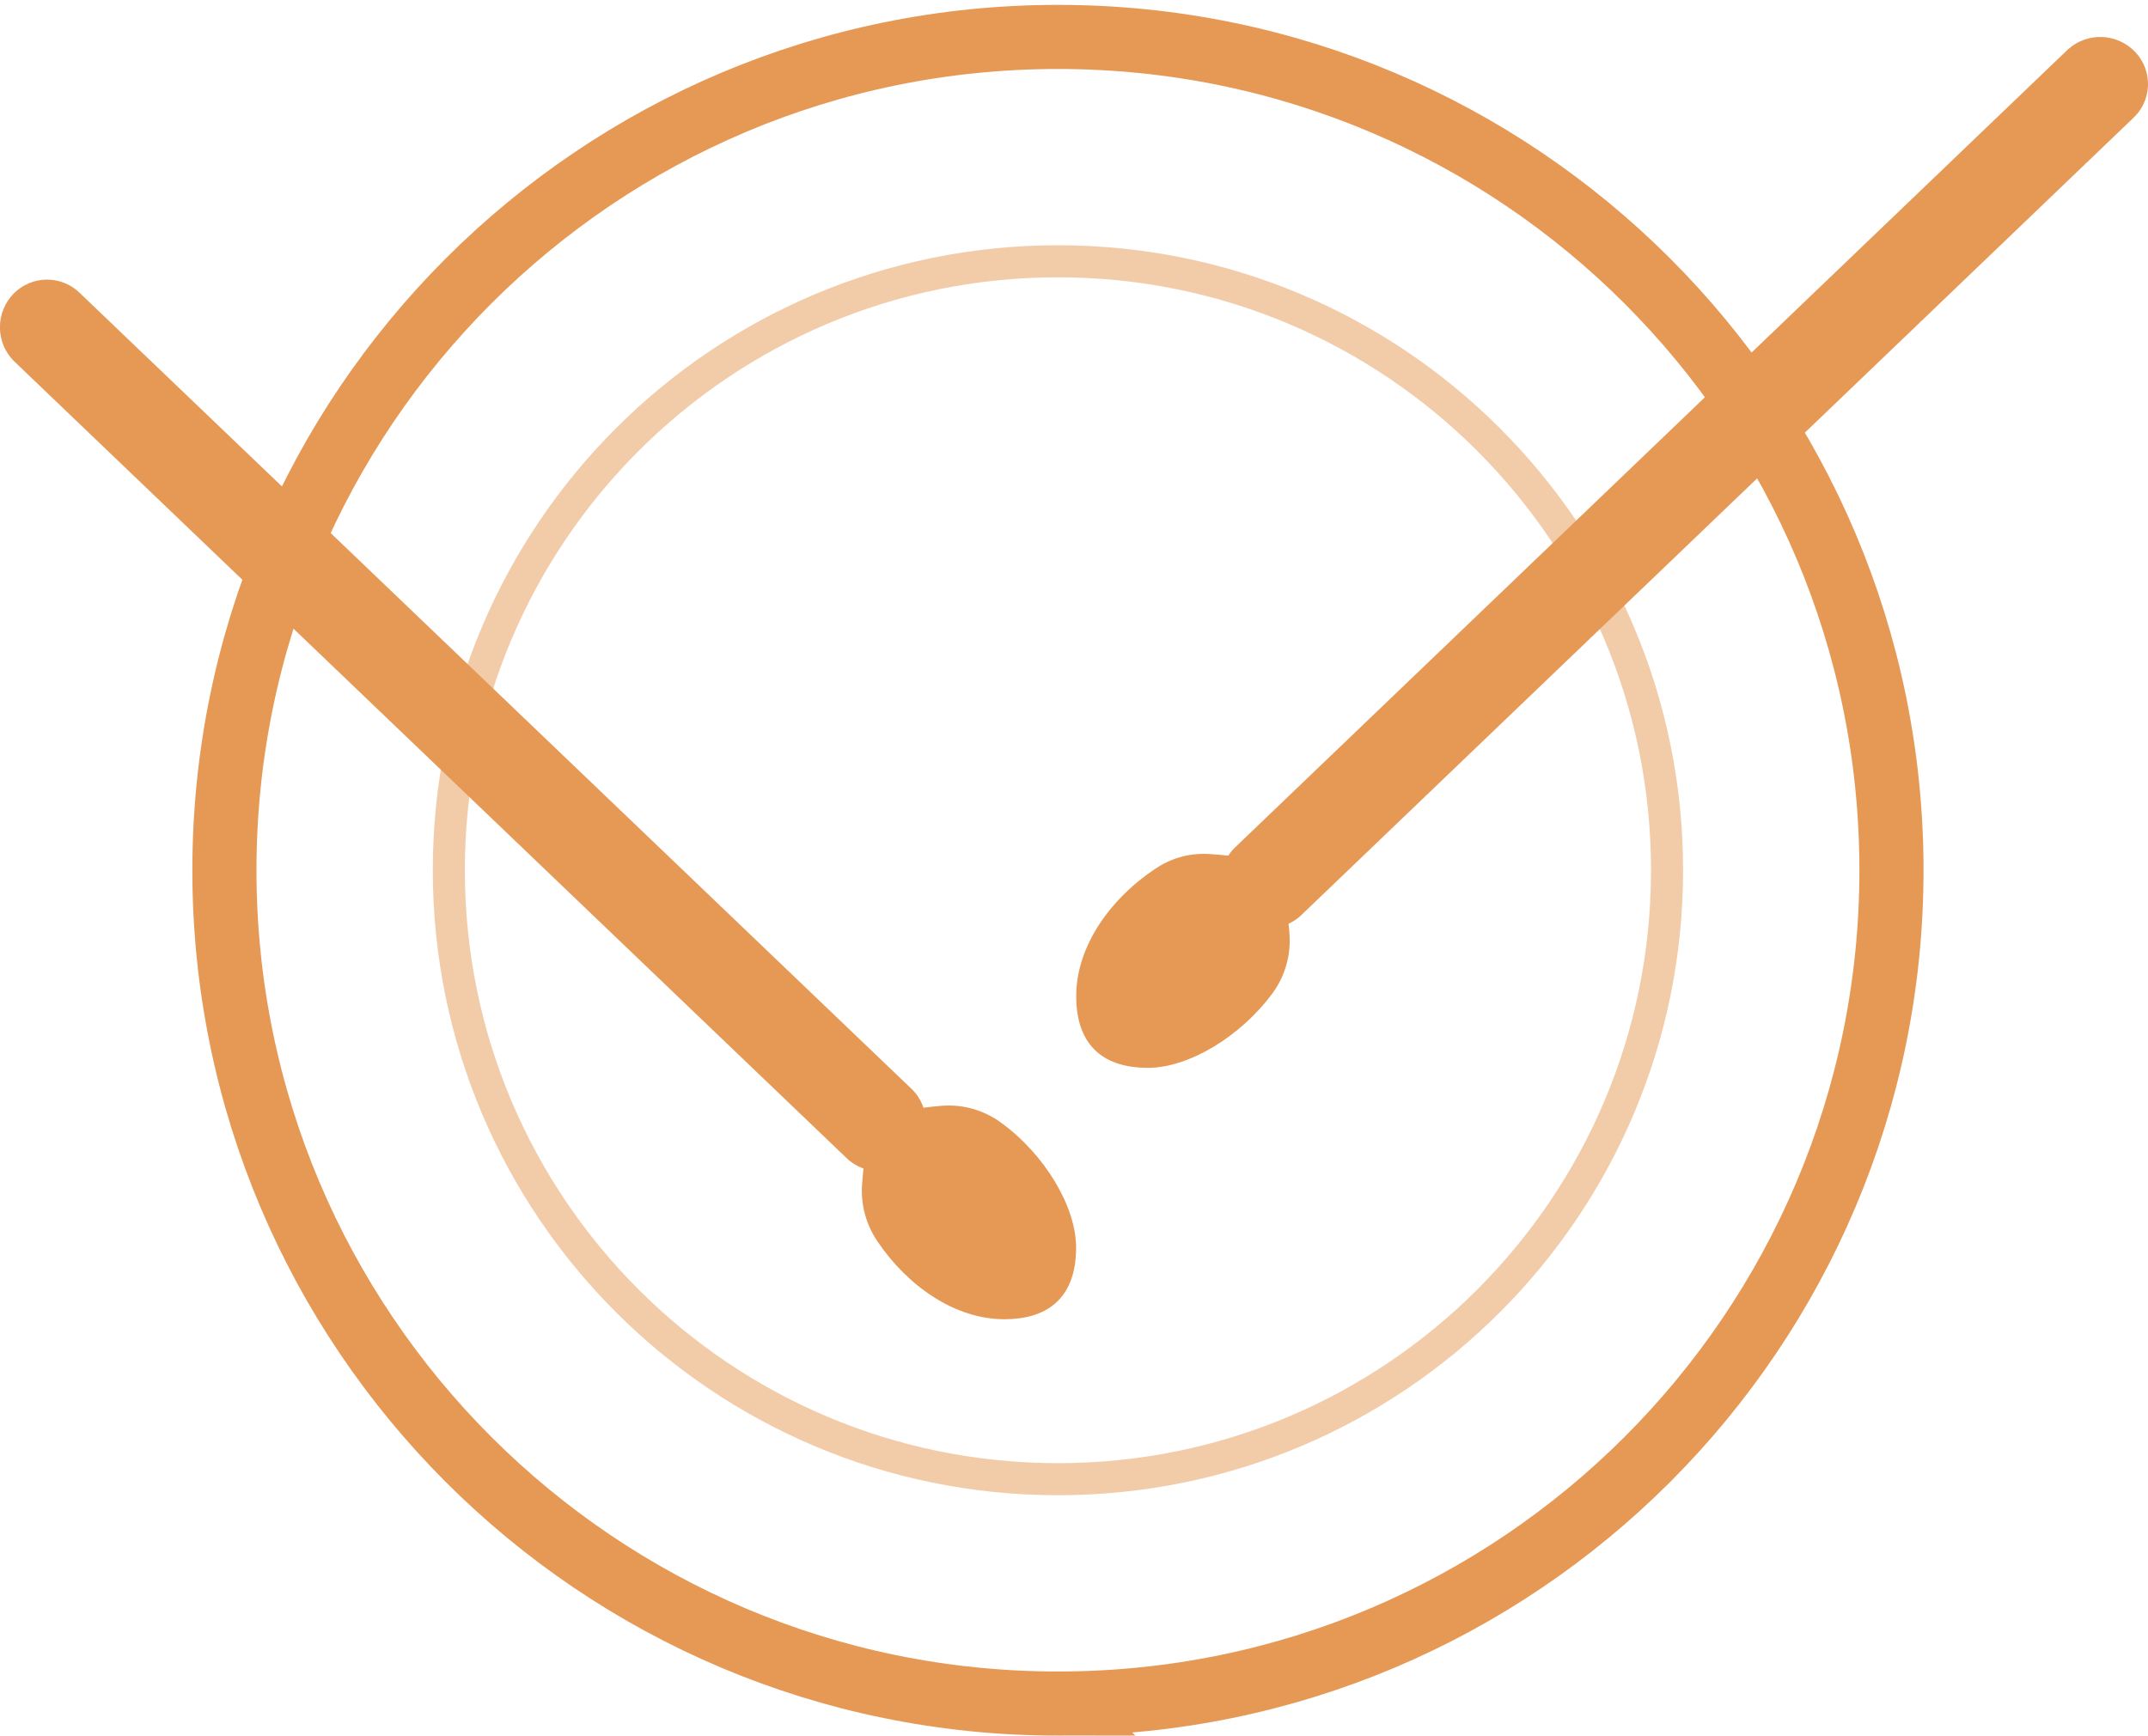
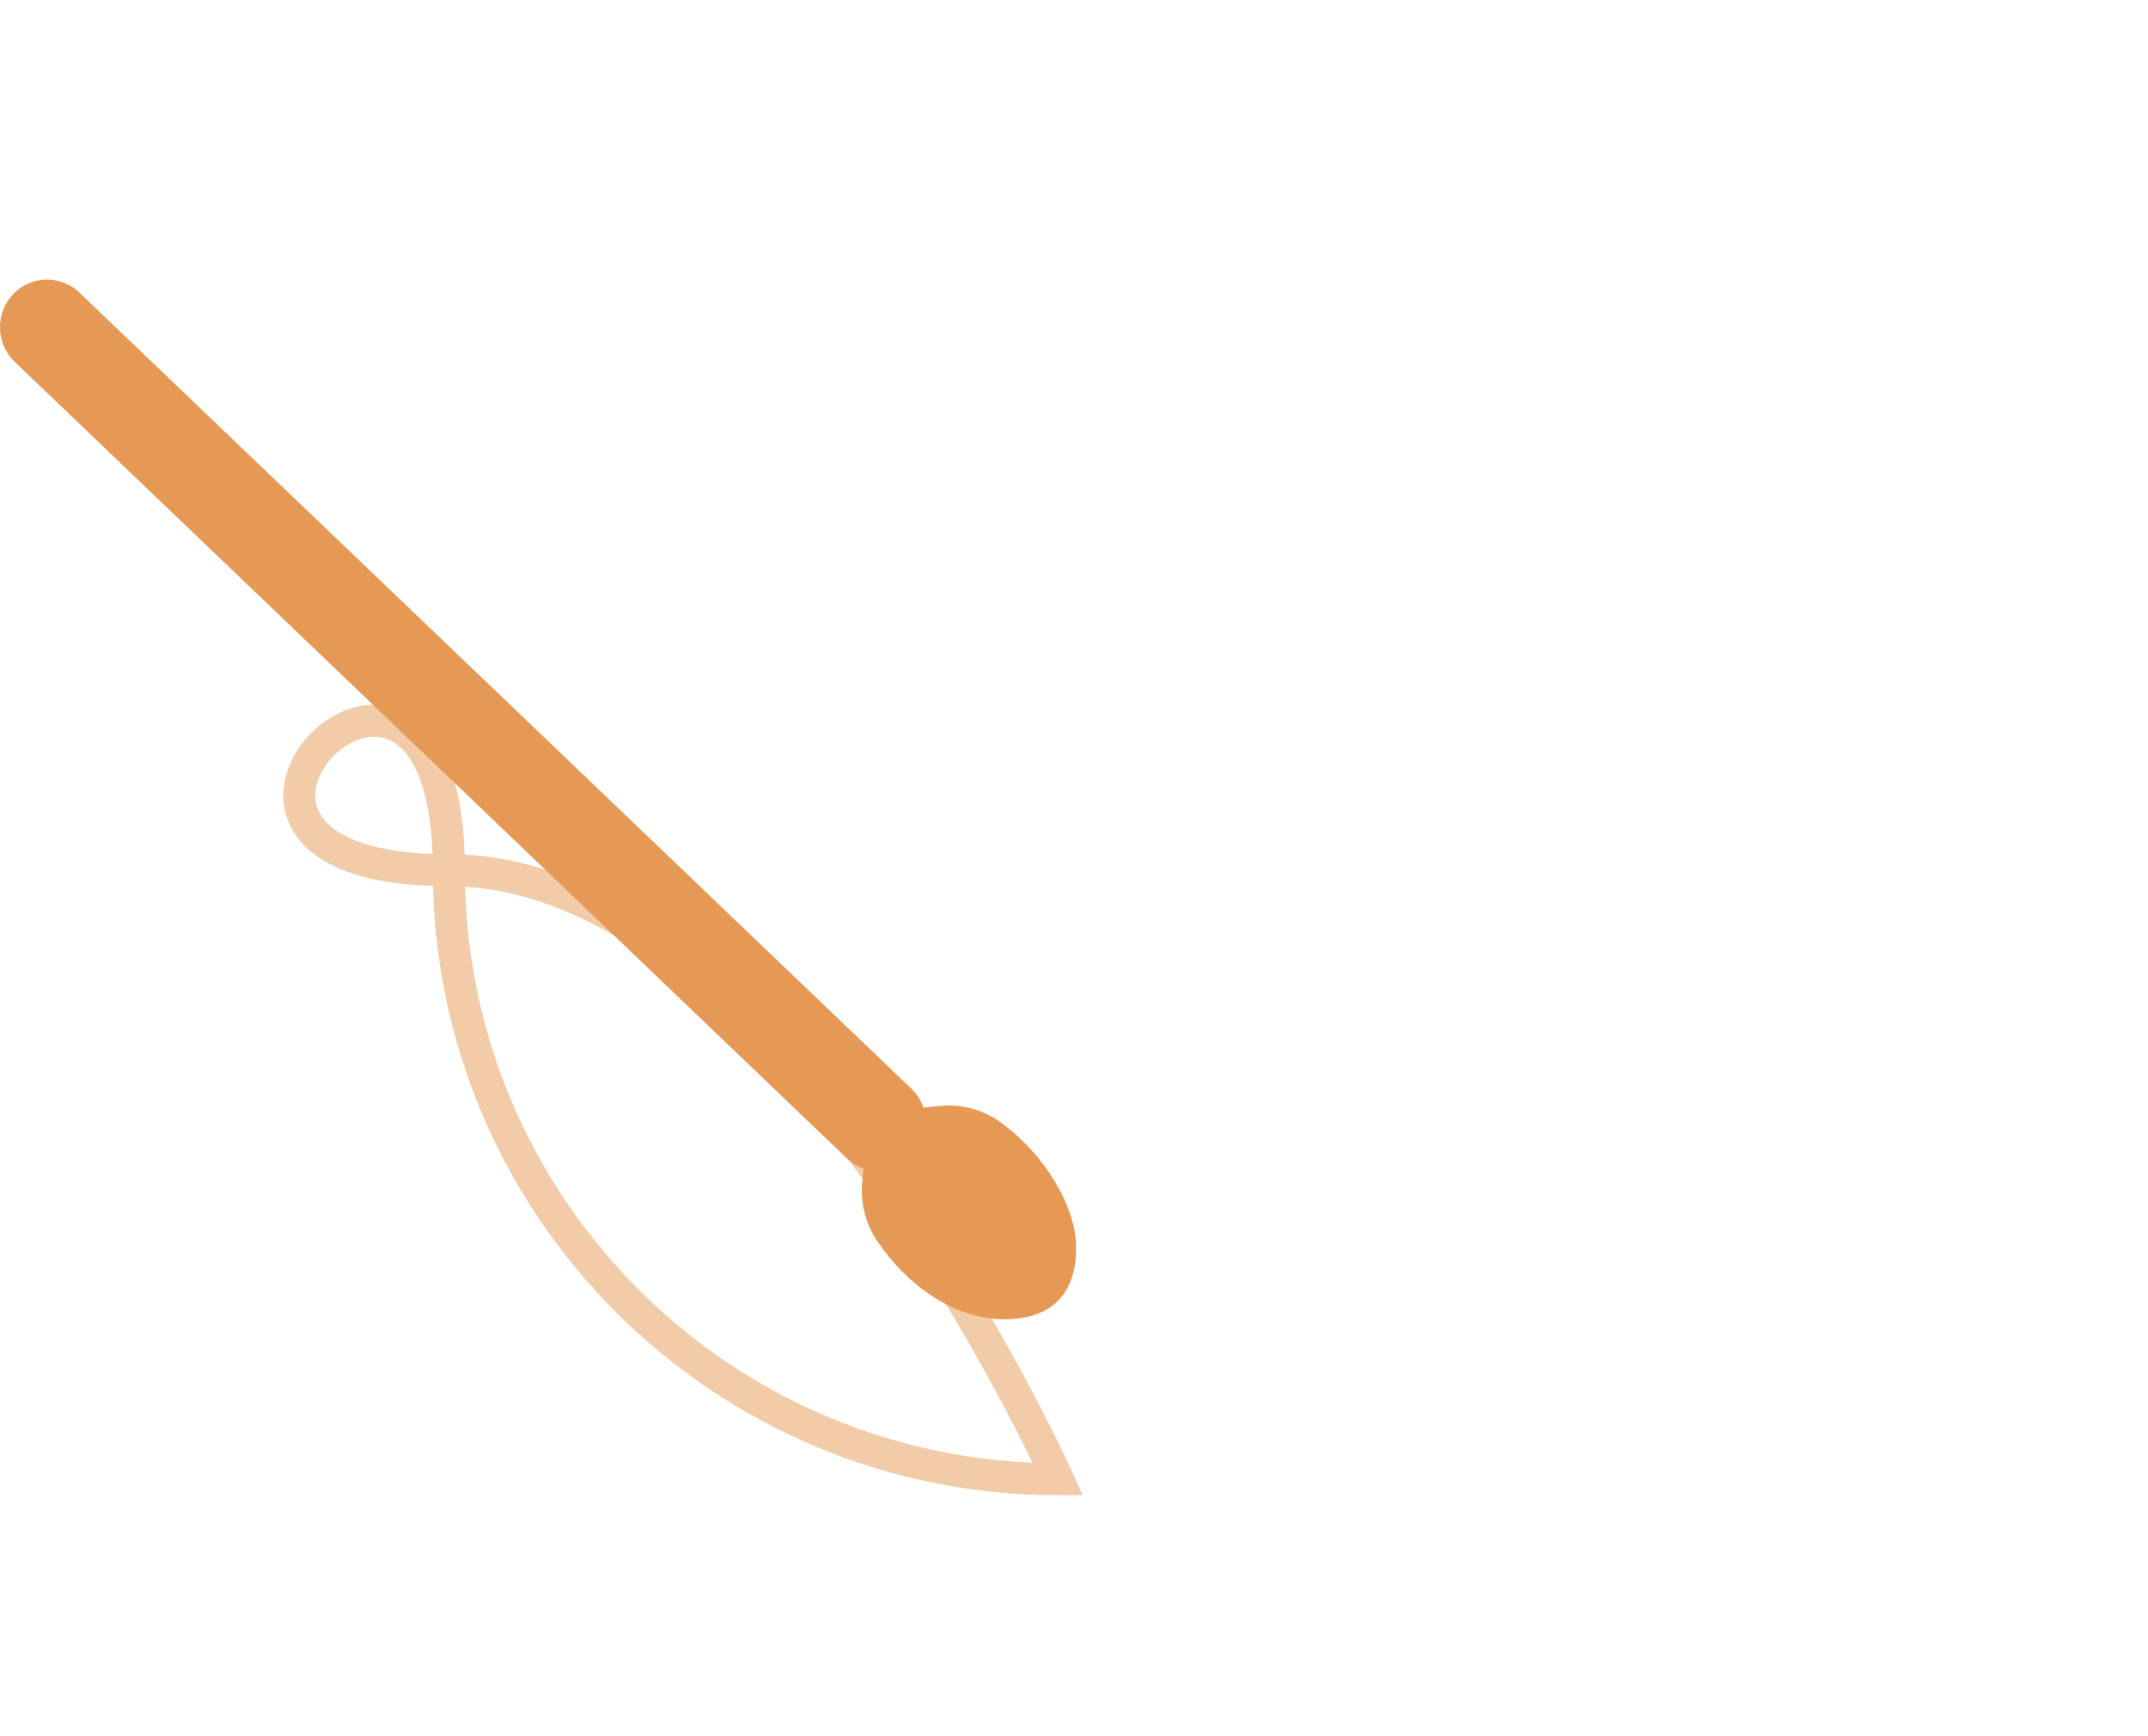
<svg xmlns="http://www.w3.org/2000/svg" id="Layer_1" data-name="Layer 1" width="67.002" height="54.152" viewBox="0 0 67.002 54.152">
  <defs>
    <style> .cls-1 { fill: #e69855; fill-rule: evenodd; stroke-width: 0px; } .cls-2 { stroke: rgba(230, 152, 85, .5); } .cls-2, .cls-3 { fill: none; stroke-miterlimit: 10; } .cls-3 { stroke: #e69855; stroke-width: 2px; } </style>
  </defs>
-   <path class="cls-3" d="m33,53.152c14.359,0,26-11.641,26-26S47.36,1.152,33,1.152,7,12.793,7,27.152s11.641,26,26,26Z" />
-   <path class="cls-2" d="m33,46.152c10.493,0,19-8.507,19-19s-8.507-19-19-19S14,16.659,14,27.152s8.507,19,19,19Z" />
-   <path class="cls-1" d="m66.609,1.629c-.269-.287-.64-.458-1.033-.474-.393-.017-.777.122-1.069.385l-25.947,24.867c-.094.085-.177.183-.245.29-.174-.019-.362-.036-.571-.049-.57-.042-1.138.099-1.621.403-1.471.946-2.553,2.462-2.553,4.029,0,1.416.722,2.237,2.24,2.237,1.27,0,2.898-.98,3.895-2.343.389-.539.572-1.201.514-1.864,0-.102-.017-.195-.028-.288.138-.062.265-.146.377-.248L66.52,3.703c.144-.129.26-.286.343-.46.083-.175.129-.365.138-.558.008-.193-.022-.386-.089-.567-.067-.181-.17-.347-.302-.488Z" />
+   <path class="cls-2" d="m33,46.152s-8.507-19-19-19S14,16.659,14,27.152s8.507,19,19,19Z" />
  <path class="cls-1" d="m31.219,35.022c-.539-.391-1.2-.576-1.863-.519-.201.017-.381.036-.55.059-.072-.212-.19-.405-.347-.564L2.506,9.158c-.136-.138-.298-.247-.476-.321-.178-.075-.369-.113-.563-.113s-.384.038-.563.113c-.178.074-.34.184-.476.321-.275.28-.43.657-.43,1.051s.154.771.43,1.051l25.953,24.848c.156.157.346.277.555.35-.019.161-.034.333-.047.522-.038.617.129,1.229.474,1.741.95,1.414,2.432,2.44,3.965,2.44,1.27,0,2.239-.591,2.239-2.237,0-1.268-.972-2.905-2.349-3.901Z" />
</svg>